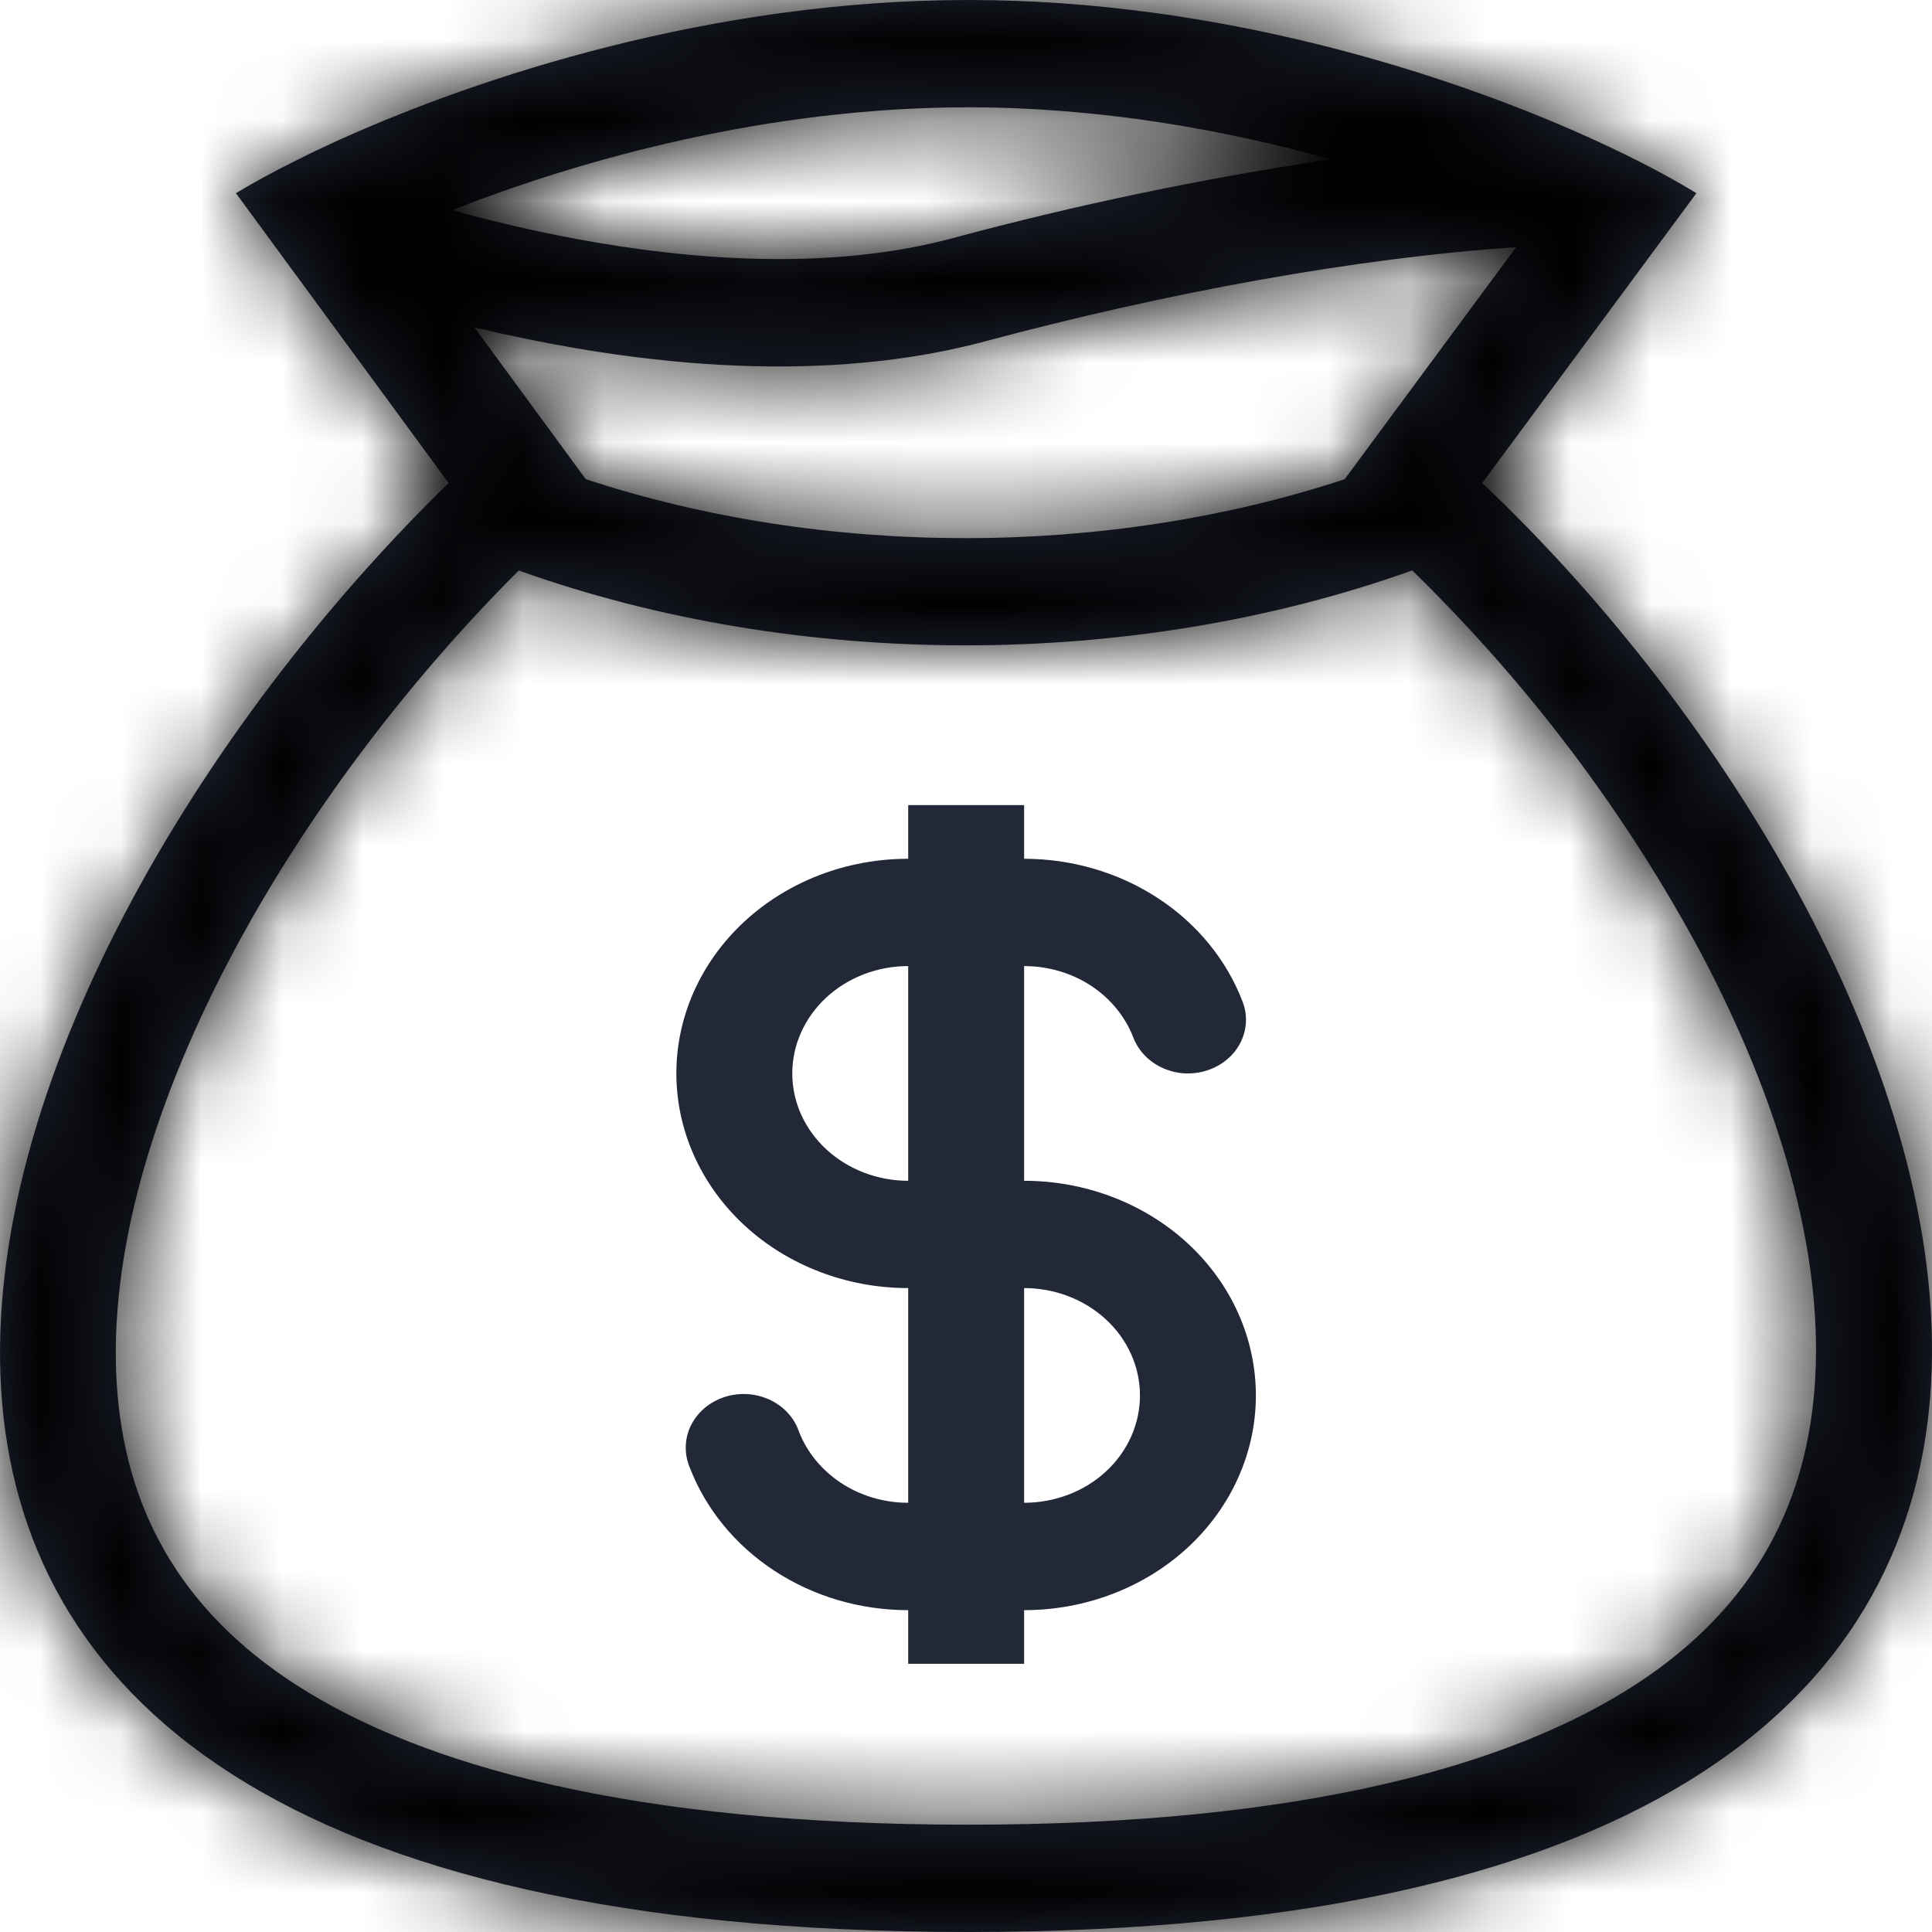
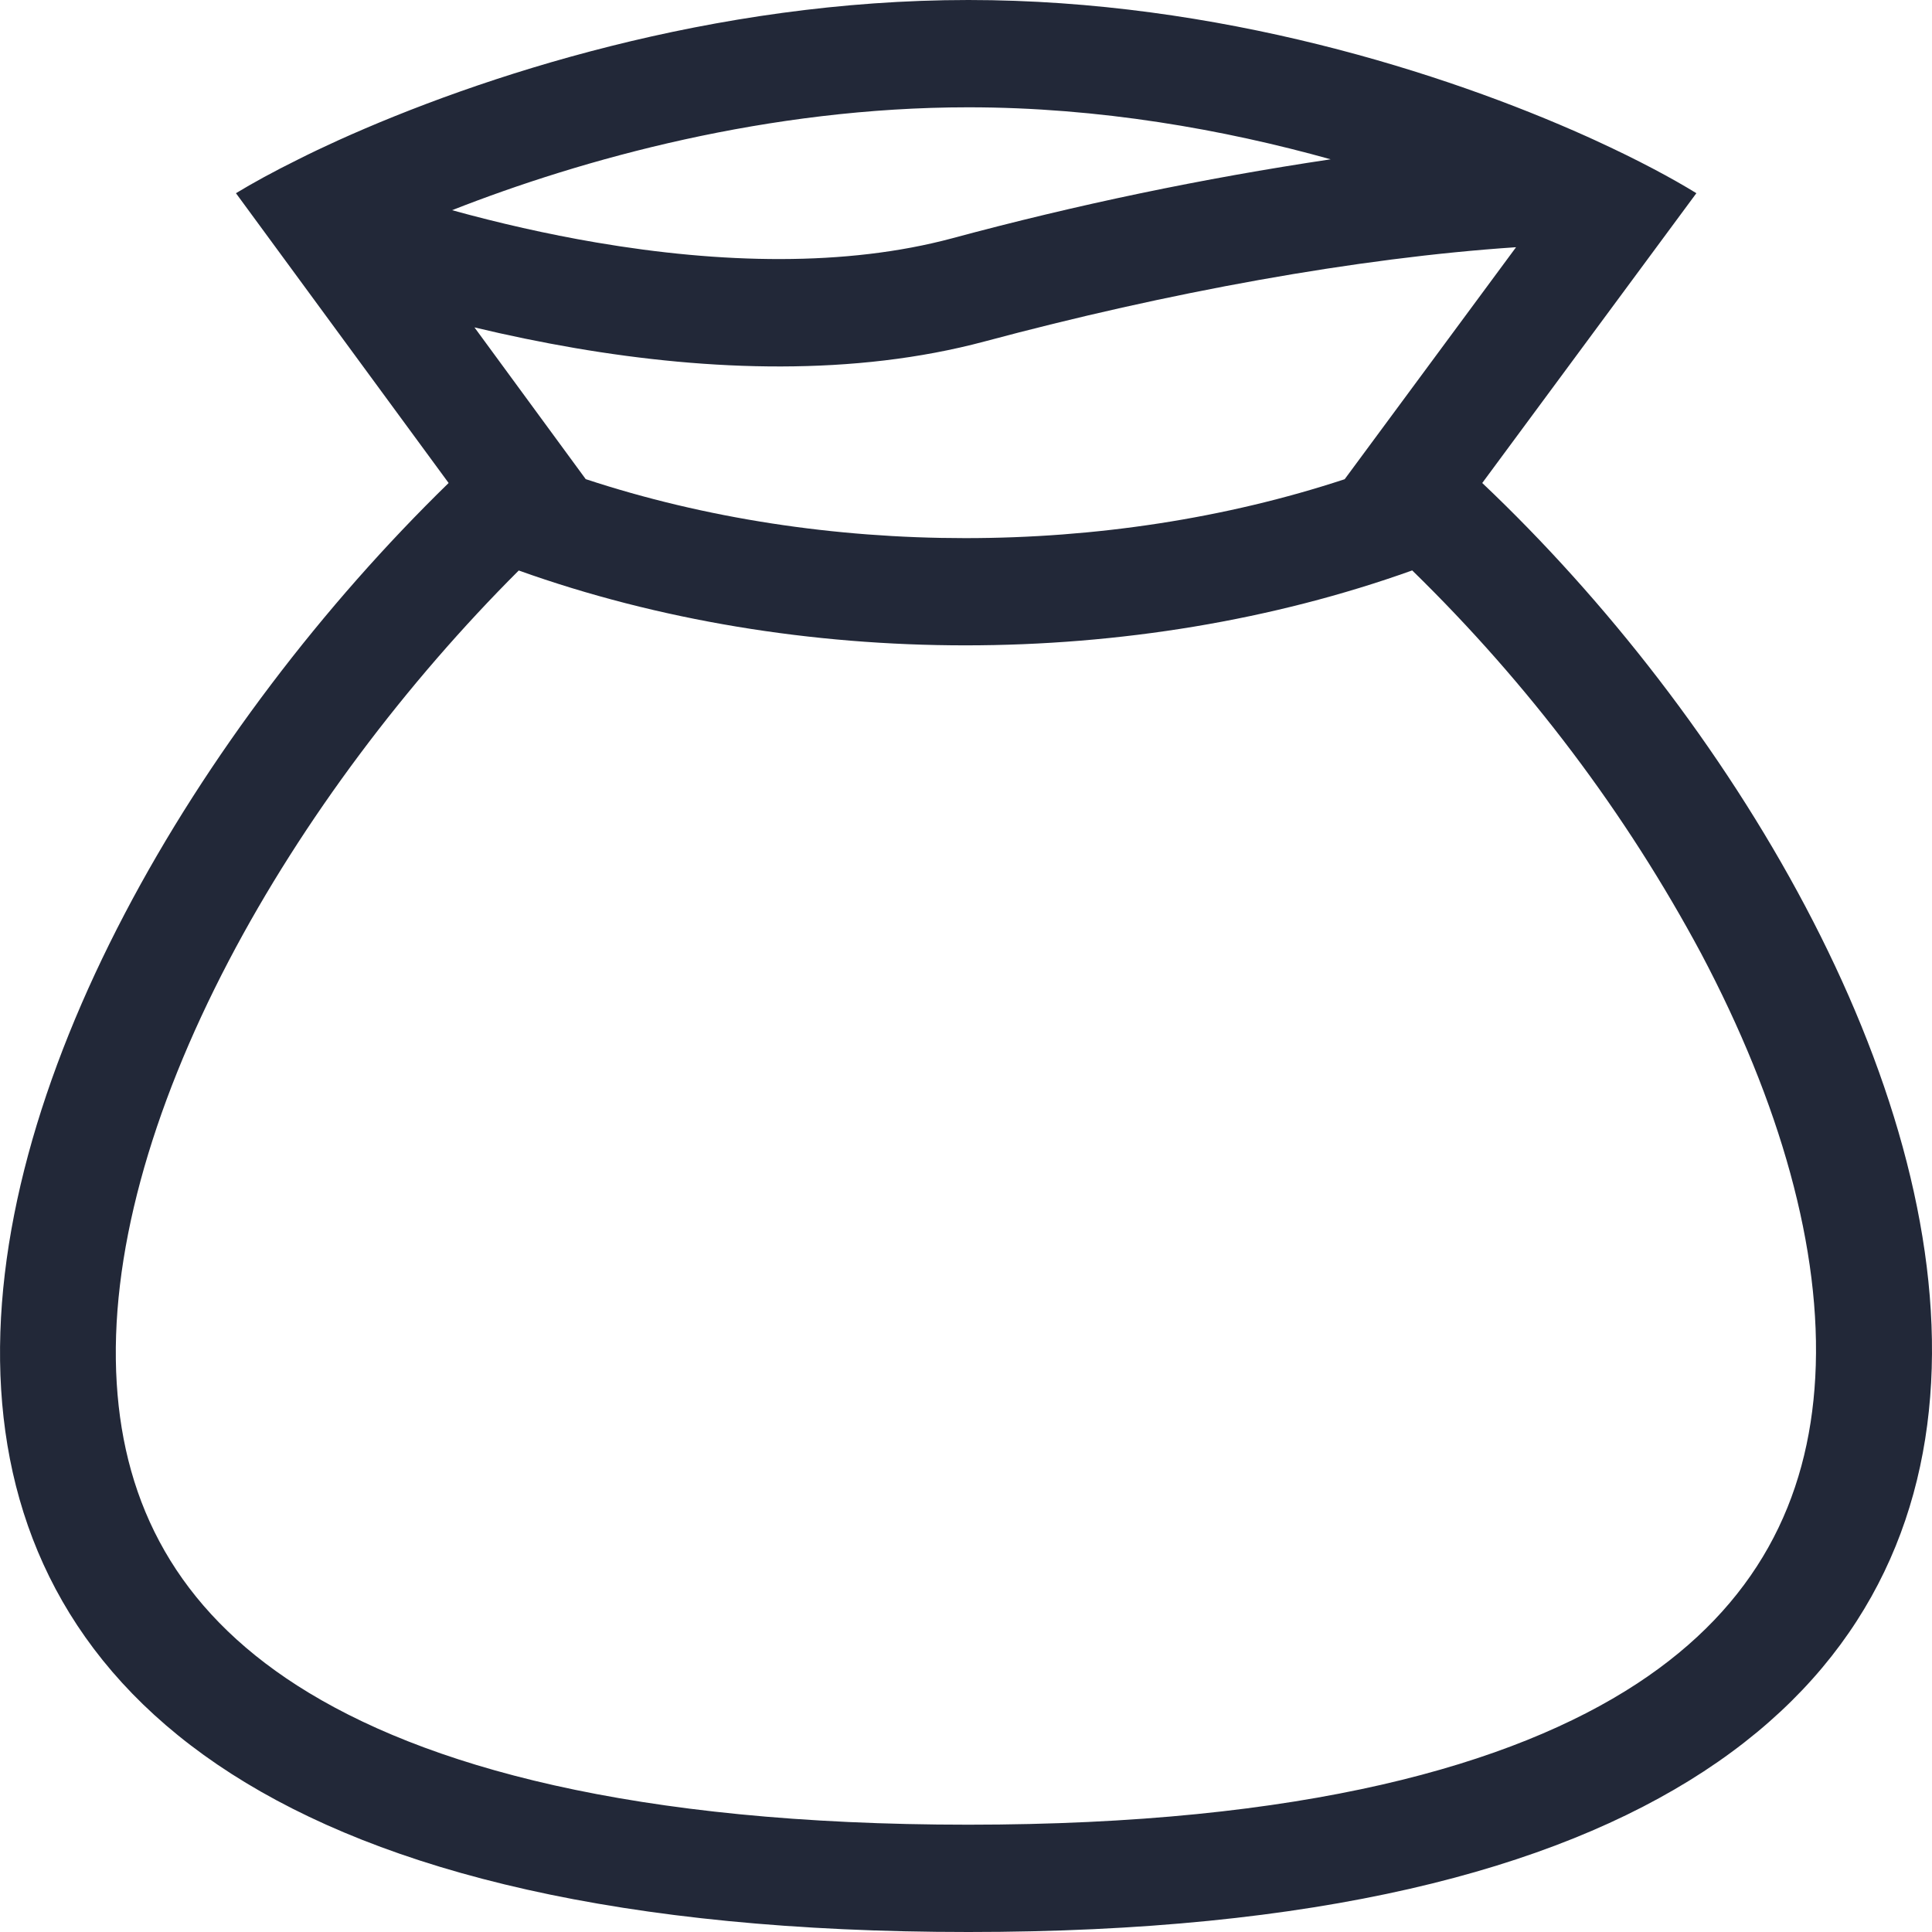
<svg xmlns="http://www.w3.org/2000/svg" width="24" height="24" viewBox="0 0 24 24" fill="none">
-   <path fill-rule="evenodd" clip-rule="evenodd" d="M15.437 12.446C15.239 11.926 14.871 11.475 14.384 11.157C13.898 10.839 13.317 10.668 12.722 10.668V10.001H11.282V10.668C10.518 10.668 9.786 10.948 9.246 11.449C8.706 11.949 8.402 12.627 8.402 13.334C8.402 14.042 8.706 14.72 9.246 15.22C9.786 15.72 10.518 16.001 11.282 16.001V18.668C10.656 18.668 10.122 18.298 9.923 17.779C9.894 17.695 9.846 17.616 9.784 17.549C9.721 17.481 9.644 17.426 9.558 17.386C9.471 17.347 9.378 17.323 9.281 17.318C9.185 17.313 9.089 17.325 8.998 17.355C8.908 17.385 8.824 17.431 8.753 17.491C8.682 17.551 8.625 17.624 8.584 17.705C8.544 17.786 8.522 17.873 8.519 17.962C8.516 18.052 8.532 18.14 8.566 18.224C8.765 18.744 9.133 19.194 9.619 19.512C10.105 19.831 10.686 20.002 11.282 20.002V20.668H12.722V20.002C13.485 20.002 14.218 19.721 14.758 19.221C15.298 18.72 15.601 18.042 15.601 17.335C15.601 16.628 15.298 15.949 14.758 15.449C14.218 14.949 13.485 14.668 12.722 14.668V12.001C13.019 12.001 13.31 12.086 13.553 12.245C13.796 12.405 13.98 12.63 14.079 12.89C14.143 13.056 14.275 13.193 14.448 13.269C14.533 13.307 14.626 13.329 14.72 13.334C14.814 13.338 14.909 13.326 14.998 13.296C15.087 13.267 15.169 13.222 15.239 13.164C15.31 13.105 15.367 13.034 15.408 12.955C15.448 12.876 15.472 12.791 15.477 12.703C15.482 12.616 15.469 12.528 15.437 12.446ZM11.282 12.001C10.9 12.001 10.534 12.142 10.264 12.392C9.994 12.642 9.842 12.981 9.842 13.334C9.842 13.688 9.994 14.027 10.264 14.277C10.534 14.527 10.9 14.668 11.282 14.668V12.001ZM12.722 18.668C13.104 18.668 13.47 18.528 13.74 18.278C14.01 18.028 14.161 17.688 14.161 17.335C14.161 16.981 14.01 16.642 13.74 16.392C13.47 16.142 13.104 16.001 12.722 16.001V18.668Z" fill="#222838" />
  <mask id="path-2-inside-1_113_140" fill="white">
    <path fill-rule="evenodd" clip-rule="evenodd" d="M4.193 1.747C5.96 0.947 8.858 0 12.03 0C15.136 0 17.957 0.907 19.715 1.697L19.814 1.742C20.344 1.985 20.771 2.214 21.073 2.4L18.413 6C24.544 11.805 29.279 24 12.03 24C-5.219 24 -0.611 12.026 5.573 6L2.931 2.4C3.134 2.277 3.393 2.134 3.701 1.982C3.853 1.905 4.018 1.827 4.193 1.747ZM16.704 5.953L18.833 3.071C16.853 3.203 14.498 3.634 12.23 4.242C10.61 4.675 8.811 4.609 7.144 4.324C6.724 4.252 6.307 4.166 5.894 4.067L7.276 5.952C10.238 6.929 13.741 6.929 16.704 5.953ZM6.444 7.087C9.911 8.327 14.077 8.327 17.543 7.086C18.99 8.498 20.2 10.104 21.134 11.848C22.107 13.687 22.637 15.525 22.55 17.109C22.467 18.638 21.817 19.944 20.335 20.915C18.789 21.927 16.189 22.667 12.029 22.667C7.865 22.667 5.253 21.939 3.693 20.939C2.199 19.981 1.543 18.692 1.45 17.184C1.353 15.617 1.872 13.789 2.841 11.937C3.766 10.171 5.057 8.472 6.444 7.087ZM5.616 2.611C6.192 2.77 6.794 2.908 7.405 3.012C8.952 3.276 10.505 3.315 11.829 2.96C13.373 2.543 14.943 2.216 16.53 1.979C15.205 1.609 13.656 1.333 12.029 1.333C9.549 1.333 7.236 1.974 5.616 2.611Z" />
  </mask>
  <path fill-rule="evenodd" clip-rule="evenodd" d="M4.193 1.747C5.96 0.947 8.858 0 12.03 0C15.136 0 17.957 0.907 19.715 1.697L19.814 1.742C20.344 1.985 20.771 2.214 21.073 2.4L18.413 6C24.544 11.805 29.279 24 12.03 24C-5.219 24 -0.611 12.026 5.573 6L2.931 2.4C3.134 2.277 3.393 2.134 3.701 1.982C3.853 1.905 4.018 1.827 4.193 1.747ZM16.704 5.953L18.833 3.071C16.853 3.203 14.498 3.634 12.23 4.242C10.61 4.675 8.811 4.609 7.144 4.324C6.724 4.252 6.307 4.166 5.894 4.067L7.276 5.952C10.238 6.929 13.741 6.929 16.704 5.953ZM6.444 7.087C9.911 8.327 14.077 8.327 17.543 7.086C18.99 8.498 20.2 10.104 21.134 11.848C22.107 13.687 22.637 15.525 22.55 17.109C22.467 18.638 21.817 19.944 20.335 20.915C18.789 21.927 16.189 22.667 12.029 22.667C7.865 22.667 5.253 21.939 3.693 20.939C2.199 19.981 1.543 18.692 1.45 17.184C1.353 15.617 1.872 13.789 2.841 11.937C3.766 10.171 5.057 8.472 6.444 7.087ZM5.616 2.611C6.192 2.77 6.794 2.908 7.405 3.012C8.952 3.276 10.505 3.315 11.829 2.96C13.373 2.543 14.943 2.216 16.53 1.979C15.205 1.609 13.656 1.333 12.029 1.333C9.549 1.333 7.236 1.974 5.616 2.611Z" fill="#222838" />
-   <path d="M4.193 1.747L14.073 23.62L14.087 23.613L14.101 23.607L4.193 1.747ZM19.715 1.697L29.557 -20.192L29.556 -20.192L19.715 1.697ZM19.814 1.742L29.808 -20.078L29.733 -20.113L29.657 -20.147L19.814 1.742ZM21.073 2.4L40.377 16.659L55.864 -4.308L33.692 -18.014L21.073 2.4ZM18.413 6L-0.892 -8.259L-13.511 8.826L1.912 23.428L18.413 6ZM5.573 6L22.322 23.189L37.268 8.626L24.922 -8.198L5.573 6ZM2.931 2.4L-9.499 -18.13L-31.936 -4.546L-16.419 16.599L2.931 2.4ZM3.701 1.982L14.32 23.505L14.36 23.485L14.4 23.465L3.701 1.982ZM16.704 5.953L24.209 28.75L31.469 26.36L36.01 20.211L16.704 5.953ZM18.833 3.071L38.138 17.329L68.9 -24.321L17.236 -20.876L18.833 3.071ZM12.23 4.242L18.433 27.426L18.446 27.423L12.23 4.242ZM7.144 4.324L3.083 27.978L3.093 27.98L3.103 27.982L7.144 4.324ZM5.894 4.067L11.505 -19.268L-52.216 -34.59L-13.46 18.26L5.894 4.067ZM7.276 5.952L-12.078 20.144L-7.535 26.339L-0.24 28.745L7.276 5.952ZM6.444 7.087L14.529 -15.51L0.234 -20.624L-10.511 -9.898L6.444 7.087ZM17.543 7.086L34.309 -10.087L23.574 -20.567L9.451 -15.509L17.543 7.086ZM21.134 11.848L42.346 0.621L42.32 0.573L42.294 0.525L21.134 11.848ZM22.55 17.109L46.515 18.418L46.515 18.416L22.55 17.109ZM20.335 20.915L33.476 40.997L33.479 40.995L20.335 20.915ZM3.693 20.939L-9.264 41.141L-9.26 41.144L3.693 20.939ZM1.45 17.184L25.405 15.709L25.404 15.698L1.45 17.184ZM2.841 11.937L-18.417 0.798L-18.419 0.802L2.841 11.937ZM5.616 2.611L-3.164 -19.725L-70.184 6.62L-0.759 25.749L5.616 2.611ZM7.405 3.012L3.349 26.667L3.359 26.669L3.369 26.671L7.405 3.012ZM11.829 2.96L18.048 26.14L18.064 26.136L18.081 26.131L11.829 2.96ZM16.53 1.979L20.07 25.716L22.976 -21.139L16.53 1.979ZM14.101 23.607C13.795 23.746 13.602 23.808 13.427 23.852C13.255 23.895 12.784 24 12.03 24V-24C4.44 -24 -1.899 -21.842 -5.715 -20.112L14.101 23.607ZM12.03 24C11.287 24 10.806 23.898 10.603 23.847C10.397 23.796 10.183 23.726 9.873 23.587L29.556 -20.192C25.723 -21.916 19.491 -24 12.03 -24V24ZM9.872 23.586L9.972 23.631L29.657 -20.147L29.557 -20.192L9.872 23.586ZM9.82 23.562C9.71 23.512 9.553 23.437 9.351 23.33C9.16 23.23 8.851 23.061 8.453 22.815L33.692 -18.014C32.364 -18.835 31.023 -19.521 29.808 -20.078L9.82 23.562ZM1.768 -11.859L-0.892 -8.259L37.718 20.26L40.377 16.659L1.768 -11.859ZM1.912 23.428C1.669 23.198 1.476 22.981 1.213 22.484C1.088 22.247 -0.194 19.881 0.025 15.869C0.146 13.642 0.749 10.891 2.303 8.114C3.881 5.295 5.991 3.252 8.026 1.921C11.665 -0.461 14.084 -6.43281e-07 12.03 -6.43281e-07V48C18.6 48 26.895 46.936 34.307 42.087C42.959 36.426 47.459 27.534 47.953 18.485C48.378 10.699 45.841 4.195 43.643 0.04C41.307 -4.376 38.223 -8.294 34.914 -11.427L1.912 23.428ZM12.03 -6.43281e-07C9.922 -6.43281e-07 12.25 -0.464 15.831 1.833C17.842 3.123 19.974 5.13 21.59 7.945C23.187 10.727 23.828 13.507 23.968 15.782C24.221 19.873 22.911 22.293 22.806 22.493C22.556 22.97 22.416 23.098 22.322 23.189L-11.177 -11.188C-14.363 -8.084 -17.398 -4.2 -19.712 0.217C-21.881 4.357 -24.424 10.9 -23.941 18.738C-23.376 27.889 -18.718 36.698 -10.082 42.237C-2.707 46.967 5.513 48 12.03 48V-6.43281e-07ZM24.922 -8.198L22.28 -11.799L-16.419 16.599L-13.777 20.199L24.922 -8.198ZM15.36 22.931C14.939 23.186 14.591 23.371 14.32 23.505L-6.918 -19.541C-7.805 -19.104 -8.671 -18.632 -9.499 -18.13L15.36 22.931ZM14.4 23.465C14.321 23.504 14.21 23.558 14.073 23.62L-5.686 -20.125C-6.175 -19.904 -6.614 -19.693 -6.998 -19.502L14.4 23.465ZM36.01 20.211L38.138 17.329L-0.473 -11.187L-2.601 -8.305L36.01 20.211ZM17.236 -20.876C13.317 -20.614 9.376 -19.841 6.014 -18.939L18.446 27.423C18.958 27.286 19.448 27.177 19.863 27.103C20.299 27.025 20.49 27.014 20.43 27.018L17.236 -20.876ZM6.027 -18.943C7.619 -19.369 8.888 -19.446 9.647 -19.448C10.418 -19.45 10.945 -19.374 11.185 -19.333L3.103 27.982C6.627 28.584 12.228 29.086 18.433 27.426L6.027 -18.943ZM11.205 -19.329C11.304 -19.312 11.404 -19.292 11.505 -19.268L0.282 27.402C1.21 27.625 2.144 27.817 3.083 27.978L11.205 -19.329ZM-13.46 18.26L-12.078 20.144L26.63 -8.241L25.247 -10.126L-13.46 18.26ZM-0.24 28.745C7.604 31.331 16.372 31.329 24.209 28.75L9.2 -16.843C10.325 -17.214 11.26 -17.316 11.992 -17.315C12.724 -17.315 13.662 -17.214 14.791 -16.841L-0.24 28.745ZM-1.64 29.685C7.053 32.795 16.937 32.796 25.635 29.68L9.451 -15.509C10.524 -15.893 11.375 -15.983 11.992 -15.983C12.608 -15.983 13.458 -15.893 14.529 -15.51L-1.64 29.685ZM0.777 24.259C0.508 23.996 0.222 23.638 -0.027 23.172L42.294 0.525C40.178 -3.43 37.472 -6.999 34.309 -10.087L0.777 24.259ZM-0.078 23.076C-0.275 22.705 -0.613 21.989 -0.906 20.921C-1.19 19.884 -1.54 18.117 -1.414 15.803L46.515 18.416C46.923 10.934 44.484 4.661 42.346 0.621L-0.078 23.076ZM-1.414 15.8C-1.288 13.498 -0.673 10.528 1.032 7.487C2.757 4.409 5.053 2.233 7.19 0.835L33.479 40.995C41.705 35.611 46.039 27.134 46.515 18.418L-1.414 15.8ZM7.193 0.833C9.305 -0.55 11.06 -1.054 11.817 -1.227C12.585 -1.403 12.745 -1.333 12.029 -1.333V46.667C18.448 46.667 26.405 45.625 33.476 40.997L7.193 0.833ZM12.029 -1.333C11.286 -1.333 11.408 -1.404 12.136 -1.241C12.848 -1.081 14.561 -0.602 16.646 0.734L-9.26 41.144C-2.225 45.654 5.657 46.667 12.029 46.667V-1.333ZM16.65 0.737C18.766 2.094 21.087 4.234 22.855 7.31C24.607 10.358 25.26 13.36 25.405 15.709L-22.504 18.659C-21.962 27.464 -17.483 35.87 -9.264 41.141L16.65 0.737ZM25.404 15.698C25.551 18.061 25.201 19.867 24.917 20.919C24.625 22.003 24.287 22.719 24.102 23.072L-18.419 0.802C-20.523 4.819 -22.971 11.132 -22.503 18.67L25.404 15.698ZM24.1 23.076C23.914 23.43 23.768 23.637 23.695 23.735C23.619 23.837 23.531 23.942 23.4 24.073L-10.511 -9.898C-13.45 -6.964 -16.256 -3.327 -18.417 0.798L24.1 23.076ZM-0.759 25.749C0.498 26.095 1.876 26.415 3.349 26.667L11.461 -20.642C11.712 -20.599 11.887 -20.556 11.992 -20.527L-0.759 25.749ZM3.369 26.671C6.757 27.248 12.122 27.73 18.048 26.14L5.61 -20.221C7.375 -20.694 8.792 -20.78 9.644 -20.782C10.518 -20.784 11.133 -20.698 11.44 -20.646L3.369 26.671ZM18.081 26.131C18.729 25.956 19.393 25.817 20.07 25.716L12.99 -21.759C10.492 -21.386 8.016 -20.87 5.577 -20.212L18.081 26.131ZM22.976 -21.139C20.051 -21.955 16.298 -22.667 12.029 -22.667V25.333C11.495 25.333 11.074 25.289 10.779 25.244C10.483 25.199 10.254 25.144 10.084 25.097L22.976 -21.139ZM12.029 -22.667C5.669 -22.667 0.303 -21.088 -3.164 -19.725L14.397 24.947C14.173 25.035 13.941 25.11 13.653 25.174C13.372 25.236 12.822 25.333 12.029 25.333V-22.667Z" fill="black" mask="url(#path-2-inside-1_113_140)" />
</svg>